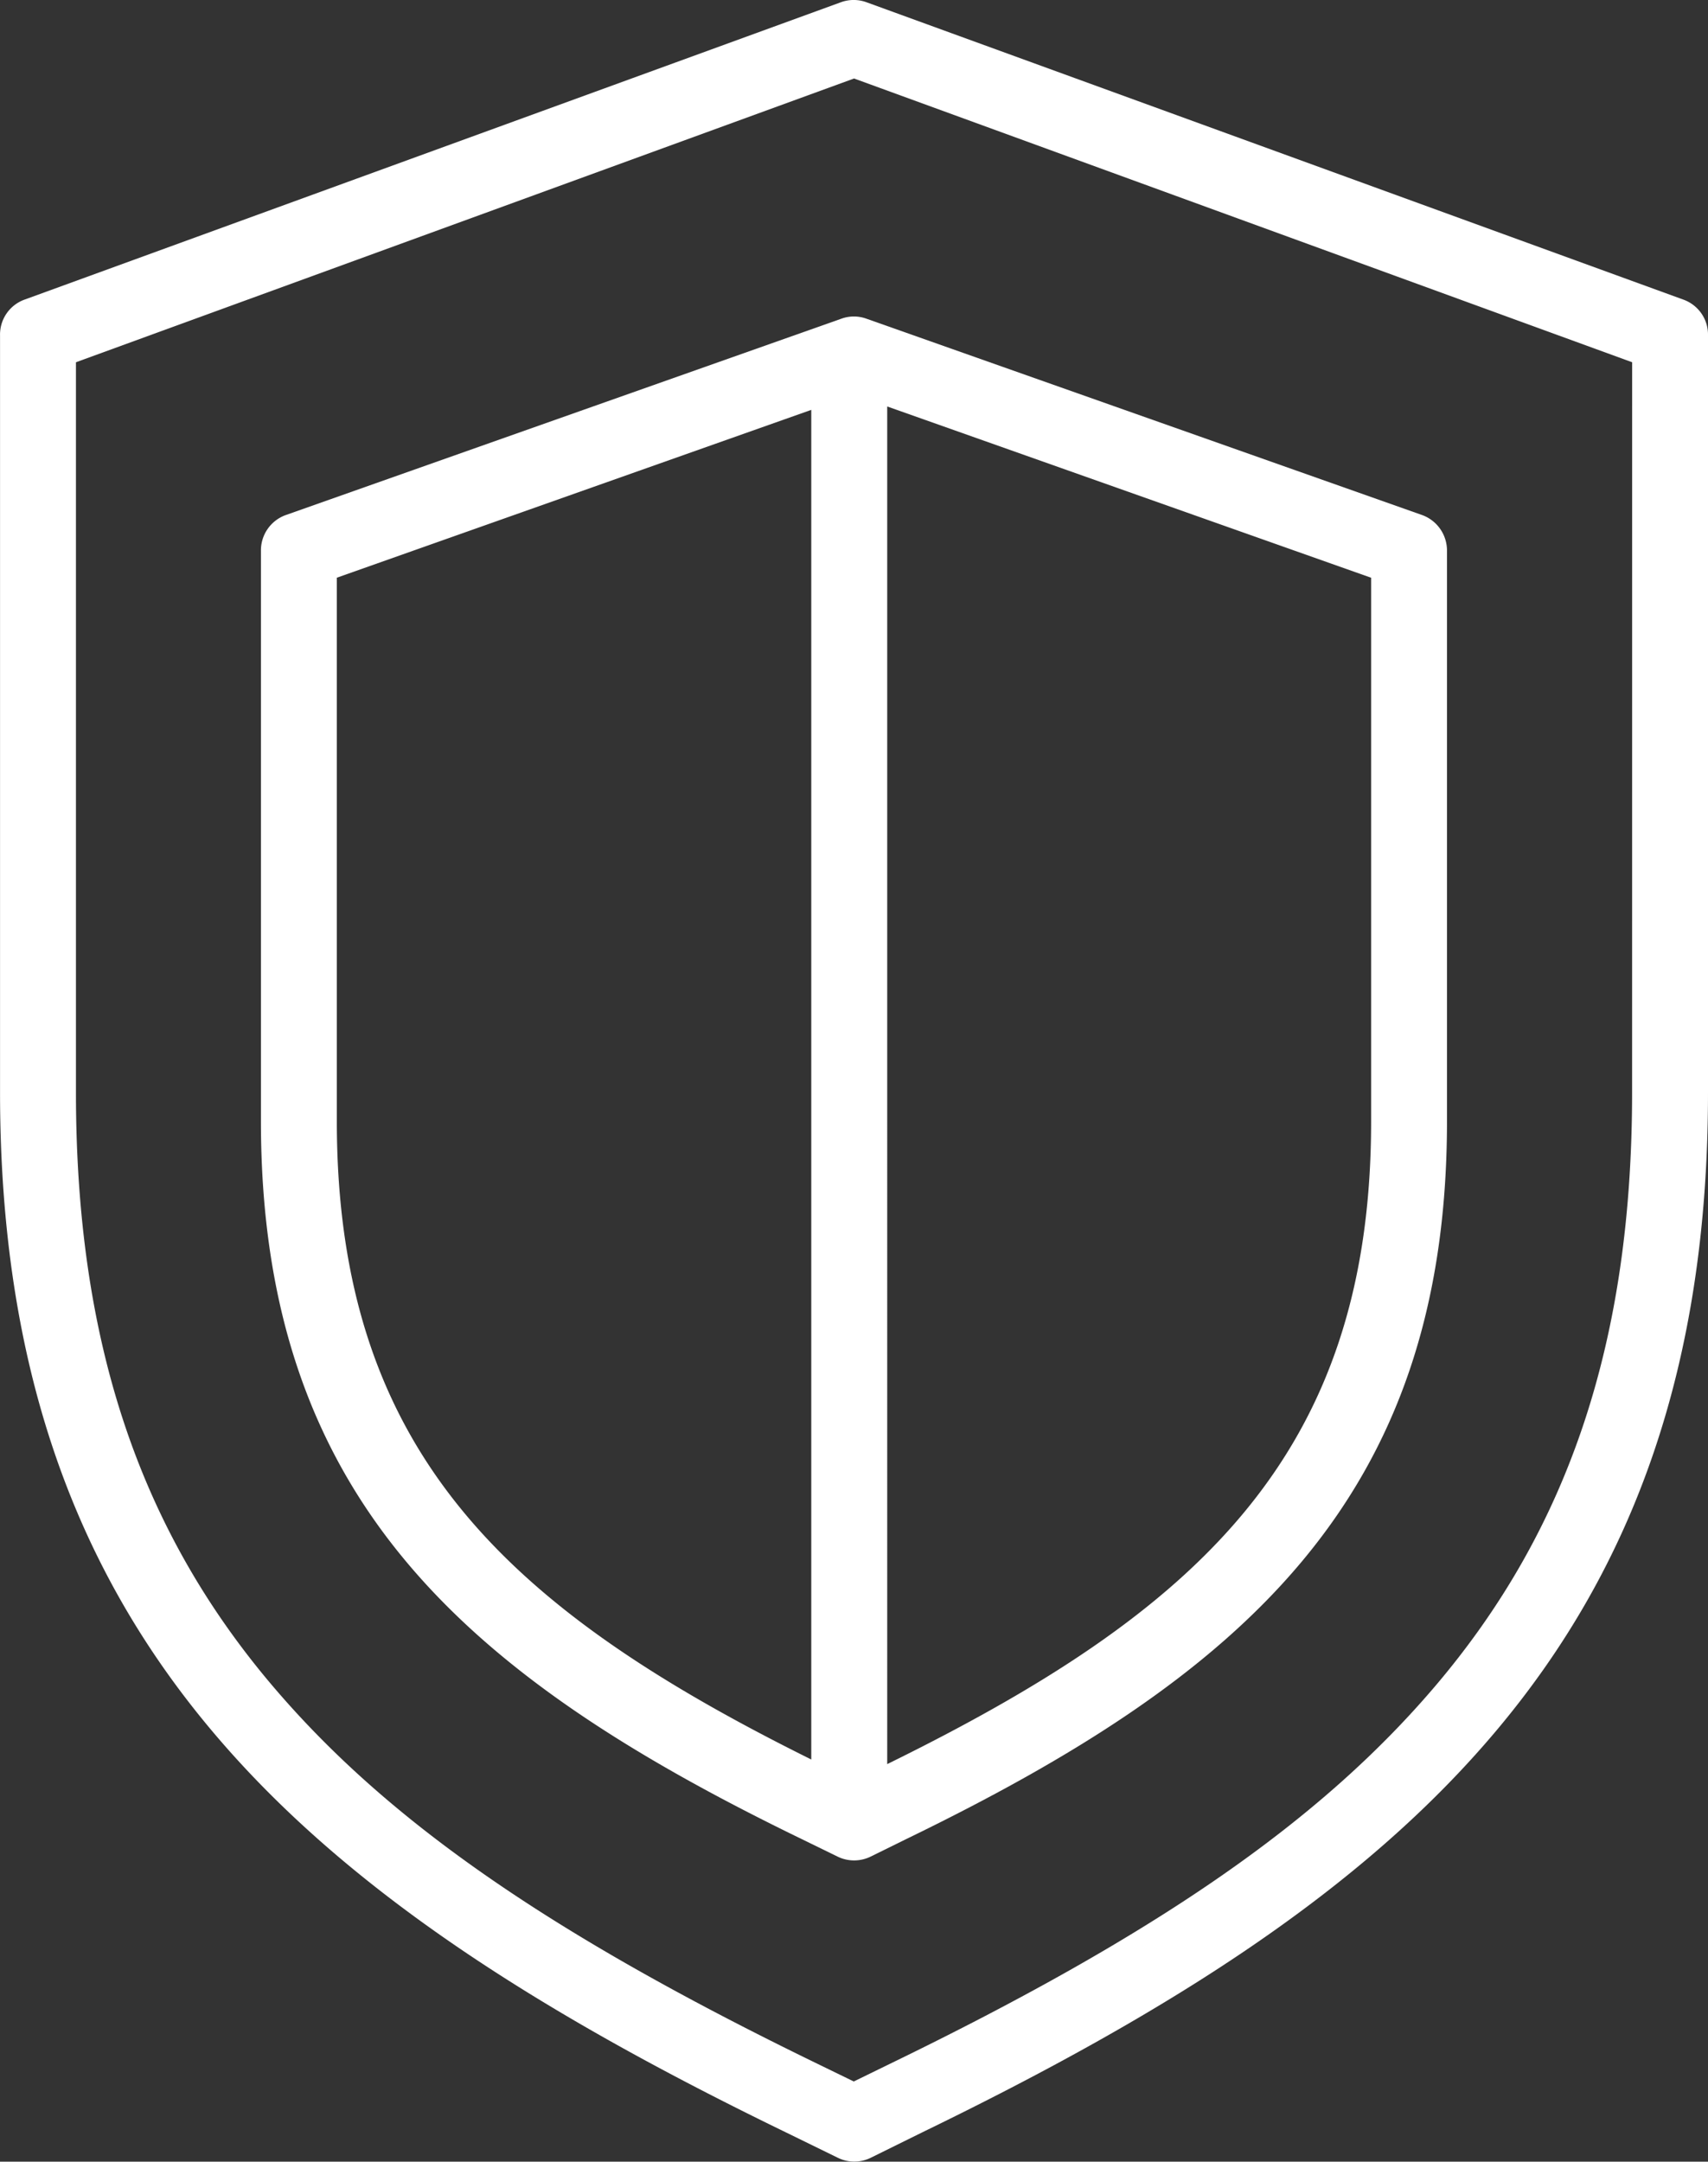
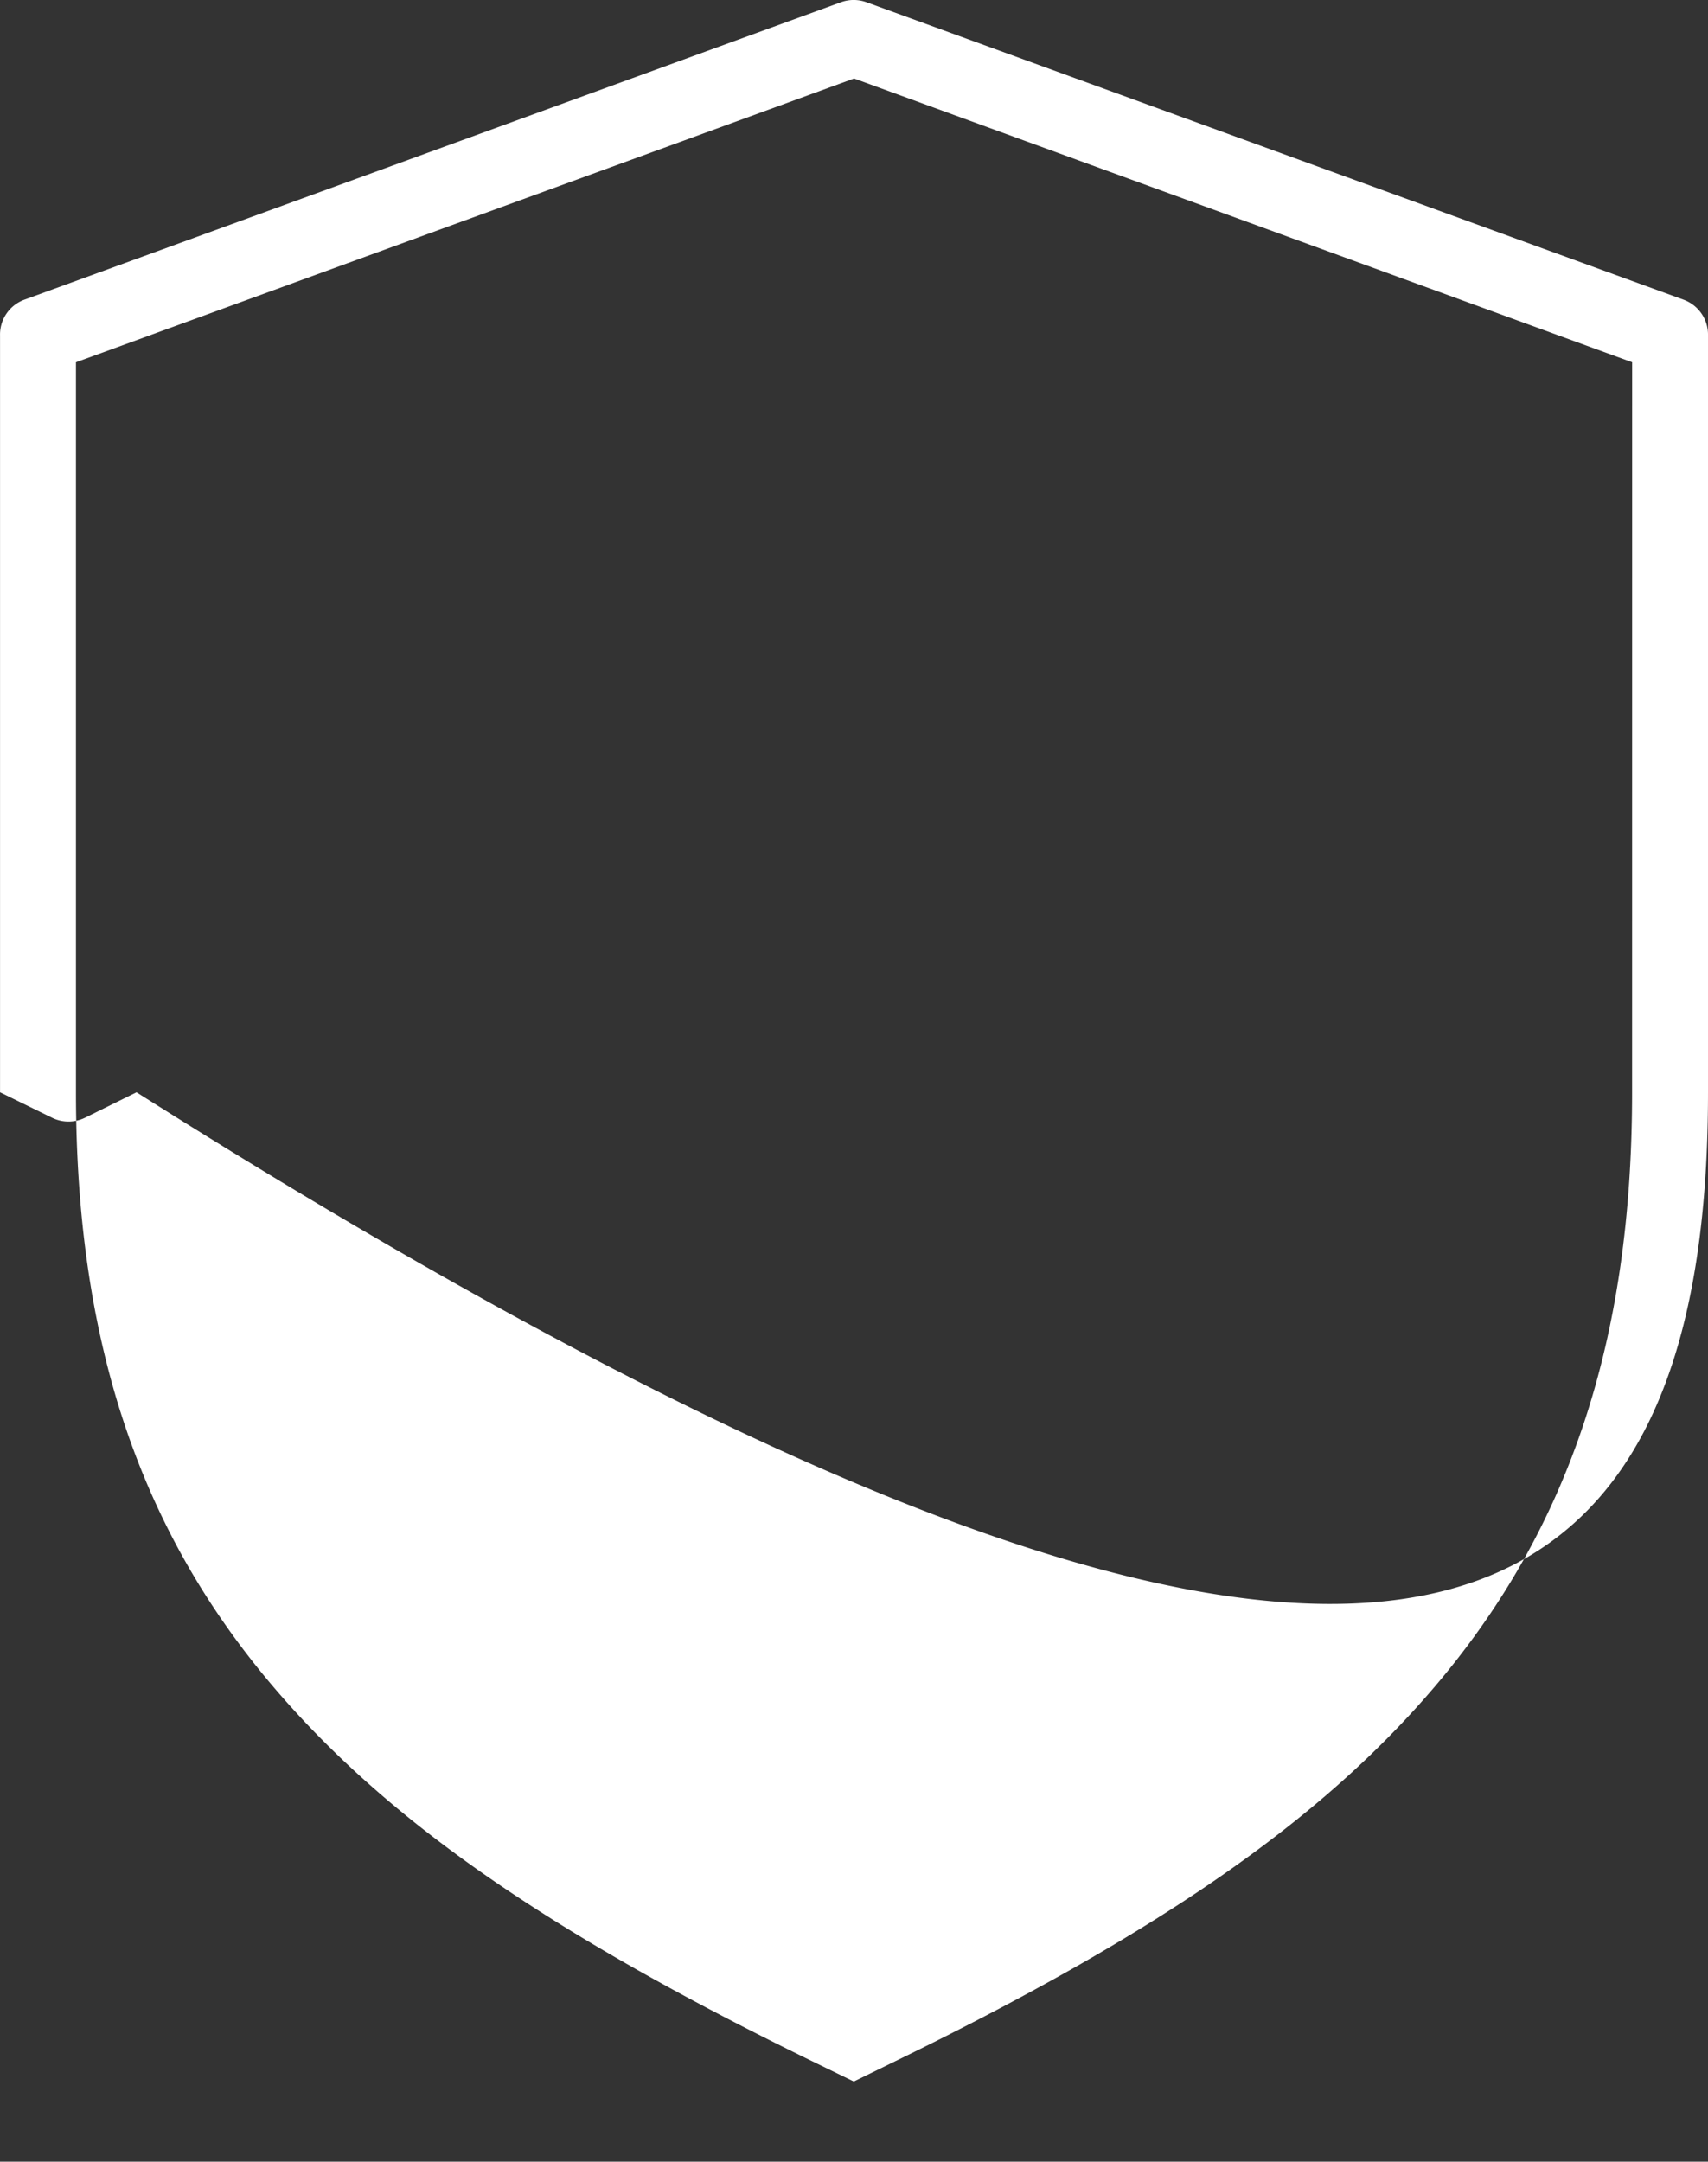
<svg xmlns="http://www.w3.org/2000/svg" width="40.728" height="51.521" viewBox="0 0 40.728 51.521">
  <rect x="0" y="0" width="40.728" height="51.521" fill="#333333" stroke="none" />
  <g id="shield_1577123" transform="translate(0 0)">
-     <path id="Path_1220" data-name="Path 1220" d="M116.151,35.444,96.66,28.352a.89.89,0,0,0-.613,0L76.569,35.444a.884.884,0,0,0-.571.851V54.332C76,67.4,83.154,73.5,94.735,79.12l1.242.607a.881.881,0,0,0,.39.09.893.893,0,0,0,.392-.09l1.23-.607C109.57,73.5,116.725,67.4,116.725,54.332V36.295A.886.886,0,0,0,116.151,35.444Zm-1.236,18.888c0,5.881-1.483,10.386-4.713,14.174-2.73,3.2-6.608,5.889-12.994,8.986l-.852.416-.855-.416c-6.386-3.1-10.252-5.784-12.982-8.986-3.23-3.789-4.711-8.292-4.711-14.174v-17.4l18.554-6.763,18.554,6.763Z" transform="translate(-75.997 -28.298)" fill="#fff" />
-     <path id="Path_1221" data-name="Path 1221" d="M131.591,99.707a.894.894,0,0,0-.592.853v13.594c0,9.035,4.931,13.248,12.906,17.115l.846.413a.9.9,0,0,0,.785,0l.839-.413c7.976-3.868,12.906-8.08,12.906-17.115V100.56a.9.9,0,0,0-.592-.853l-13.254-4.681a.878.878,0,0,0-.593,0Zm1.218,14.448V101.2l11.313-4v32.167C136.932,125.8,132.809,122.077,132.809,114.155Zm24.663,0c0,8.005-4.21,11.72-11.539,15.322V97.119l11.539,4.082Z" transform="translate(-124.777 -87.431)" fill="#fff" />
+     <path id="Path_1220" data-name="Path 1220" d="M116.151,35.444,96.66,28.352a.89.89,0,0,0-.613,0L76.569,35.444a.884.884,0,0,0-.571.851V54.332l1.242.607a.881.881,0,0,0,.39.09.893.893,0,0,0,.392-.09l1.23-.607C109.57,73.5,116.725,67.4,116.725,54.332V36.295A.886.886,0,0,0,116.151,35.444Zm-1.236,18.888c0,5.881-1.483,10.386-4.713,14.174-2.73,3.2-6.608,5.889-12.994,8.986l-.852.416-.855-.416c-6.386-3.1-10.252-5.784-12.982-8.986-3.23-3.789-4.711-8.292-4.711-14.174v-17.4l18.554-6.763,18.554,6.763Z" transform="translate(-75.997 -28.298)" fill="#fff" />
  </g>
</svg>